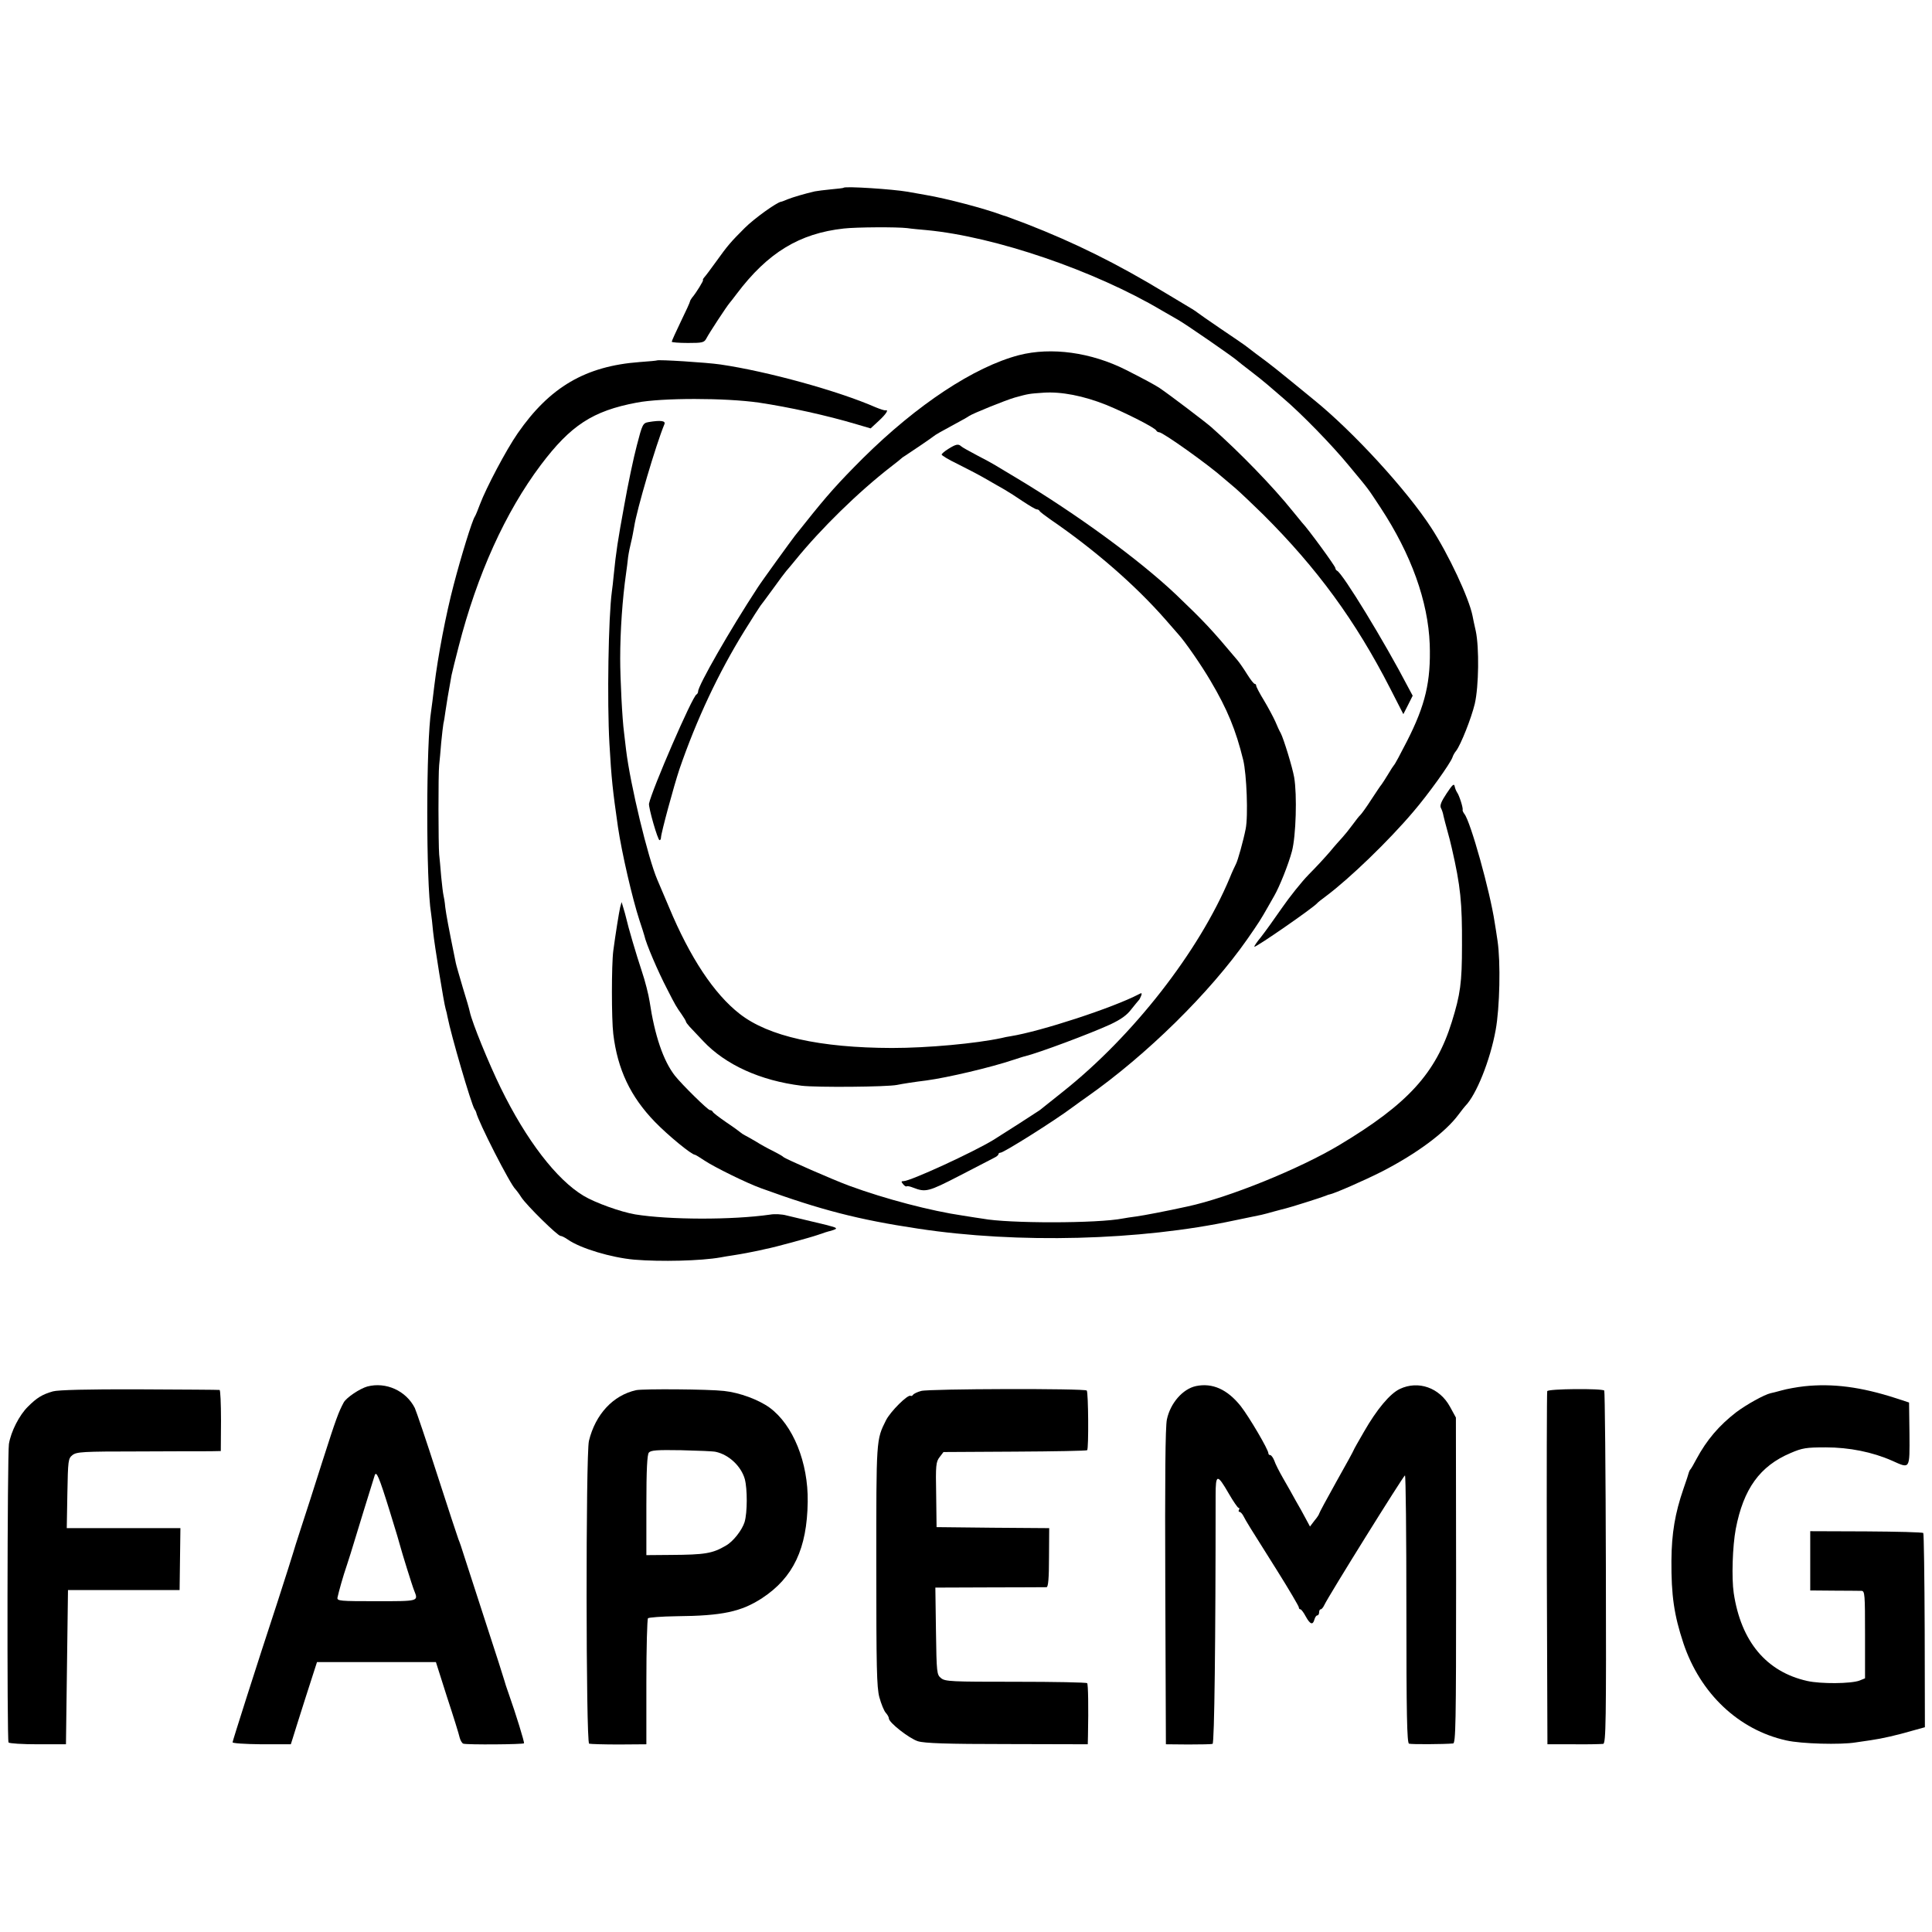
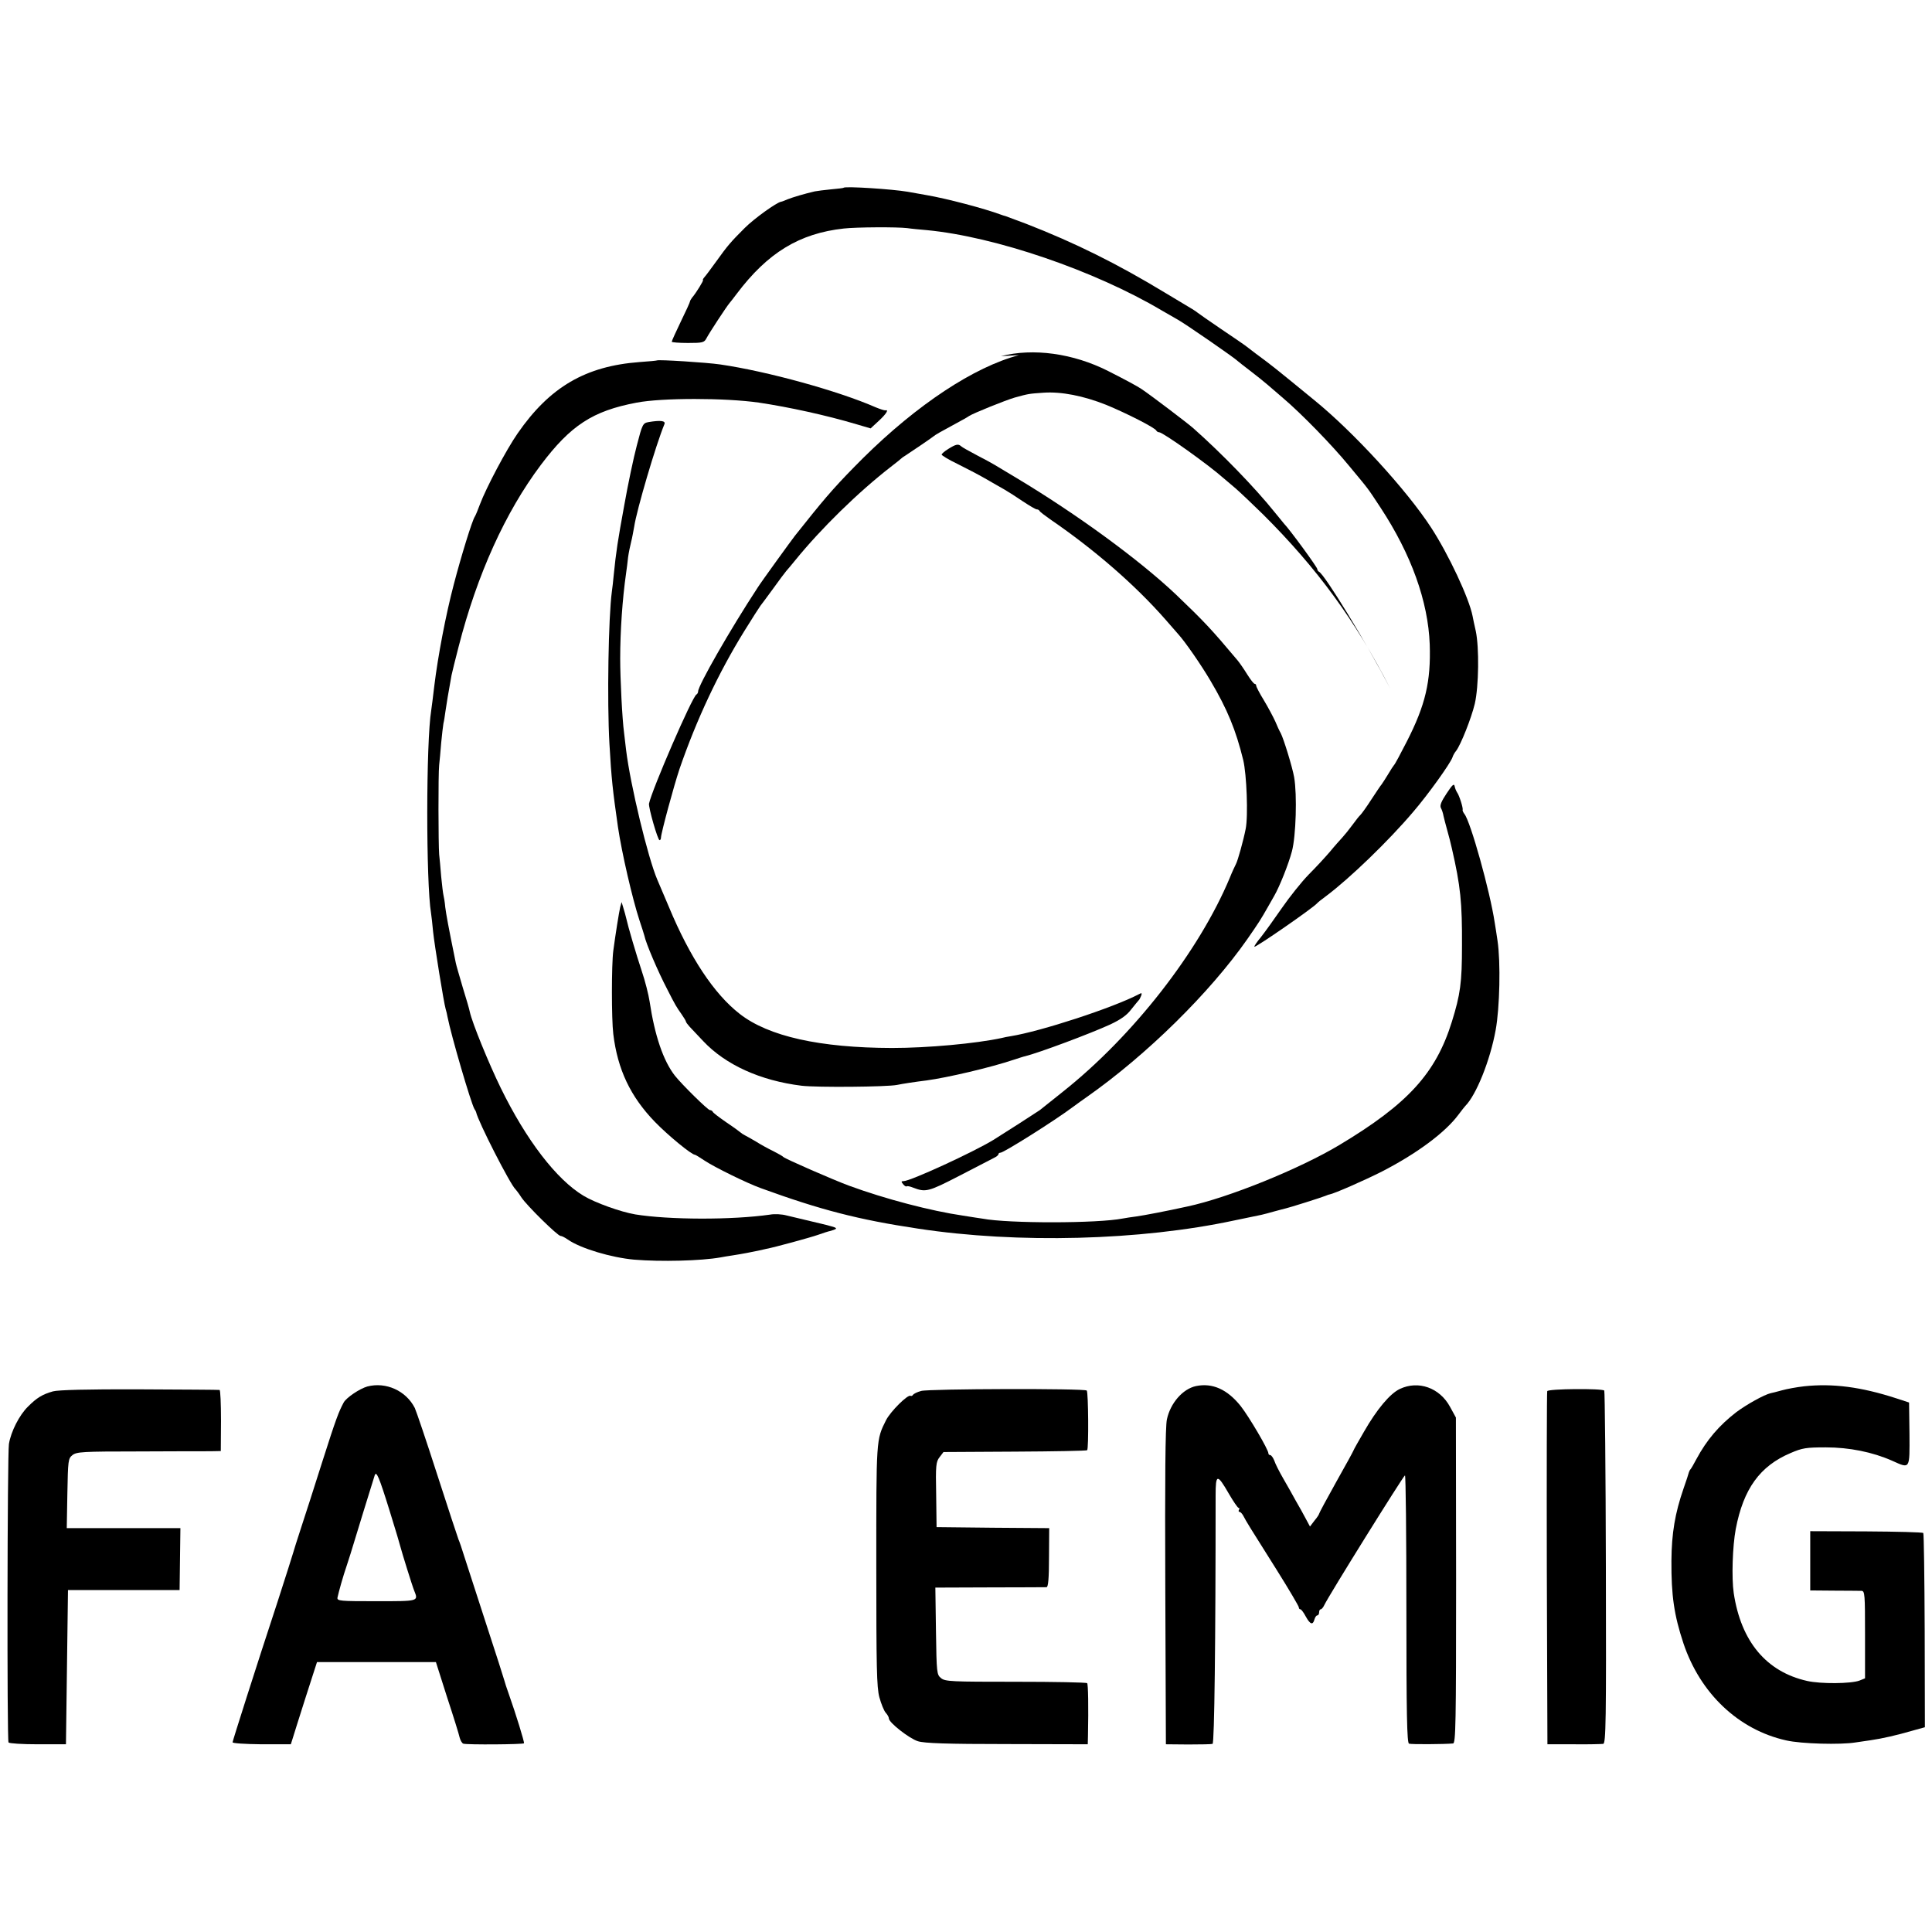
<svg xmlns="http://www.w3.org/2000/svg" version="1.0" width="952pt" height="952pt" viewBox="0 0 952 952" preserveAspectRatio="xMidYMid meet">
  <g transform="translate(0,952) scale(0.1,-0.1)" fill="#000000" stroke="none">
    <path d="M4157 8595 c-1 -2 -29 -5 -62 -8 -33 -3 -69 -8 -80 -10 -48 -11 -109 -29 -134 -39 -14 -6 -29 -12 -32 -12 -22 -3 -134 -84 -179 -129 -69 -69 -84 -86 -142 -167 -26 -36 -52 -71 -58 -77 -6 -7 -8 -13 -6 -13 5 0 -34 -64 -54 -87 -5 -7 -10 -15 -10 -18 0 -4 -20 -48 -45 -99 -25 -52 -45 -96 -45 -100 0 -3 36 -6 80 -6 72 0 80 2 91 23 14 27 100 158 114 174 5 6 21 26 35 45 153 203 309 298 528 322 62 7 262 8 312 2 19 -3 63 -7 97 -10 336 -32 826 -199 1158 -396 28 -16 64 -37 80 -46 39 -22 281 -189 295 -204 3 -3 30 -24 60 -47 30 -23 69 -54 85 -68 17 -15 52 -45 79 -68 86 -73 239 -229 324 -333 102 -123 87 -103 155 -206 151 -230 234 -461 242 -673 6 -183 -21 -299 -113 -479 -31 -61 -59 -113 -63 -116 -3 -3 -16 -23 -29 -45 -13 -22 -28 -44 -32 -50 -5 -5 -27 -39 -51 -75 -23 -36 -47 -69 -53 -75 -6 -5 -24 -28 -40 -50 -16 -22 -38 -49 -49 -61 -11 -12 -39 -43 -61 -70 -23 -27 -70 -78 -106 -114 -35 -36 -94 -110 -132 -165 -38 -55 -84 -119 -103 -143 -20 -24 -34 -45 -32 -47 6 -5 288 190 309 214 3 4 23 20 45 36 116 87 307 271 429 415 73 85 182 237 193 268 3 10 11 24 18 32 23 30 75 161 92 232 20 87 22 277 5 358 -7 30 -14 64 -16 75 -17 87 -118 303 -204 435 -121 186 -384 473 -578 630 -11 9 -60 49 -110 90 -50 41 -104 84 -119 95 -26 19 -87 65 -110 83 -5 4 -59 41 -120 82 -60 41 -112 77 -115 80 -3 3 -14 10 -25 17 -11 7 -72 43 -135 81 -236 143 -444 246 -683 339 -51 19 -96 36 -102 38 -5 1 -17 5 -25 8 -78 29 -266 79 -367 96 -35 6 -75 13 -90 16 -75 13 -306 28 -316 20z" />
-     <path d="M5021 7770 c-221 -58 -501 -243 -768 -507 -122 -122 -176 -182 -288 -323 -20 -25 -42 -52 -48 -60 -15 -19 -168 -230 -184 -256 -135 -206 -293 -482 -293 -511 0 -6 -4 -13 -8 -15 -20 -8 -220 -470 -234 -538 -3 -19 43 -180 52 -180 4 0 7 6 7 13 1 24 63 253 91 337 84 244 192 474 320 681 39 63 75 119 79 124 5 6 33 44 63 85 29 41 59 80 64 86 6 7 27 31 46 55 126 155 310 335 470 459 25 19 47 37 50 40 3 3 12 10 21 15 28 18 134 90 139 95 6 6 41 26 110 63 30 16 60 33 65 37 19 13 180 78 225 91 69 19 70 19 142 24 87 6 196 -15 309 -60 95 -39 242 -113 247 -127 2 -4 8 -8 14 -8 18 0 243 -160 318 -227 8 -7 35 -30 59 -50 24 -21 85 -79 135 -128 266 -265 455 -523 626 -857 l65 -127 23 45 23 46 -22 41 c-116 223 -324 564 -351 575 -4 2 -8 8 -8 13 0 9 -135 194 -165 225 -5 7 -26 31 -45 55 -97 121 -261 290 -401 414 -27 24 -206 160 -255 193 -19 13 -78 45 -165 89 -172 87 -369 114 -528 73z" />
+     <path d="M5021 7770 c-221 -58 -501 -243 -768 -507 -122 -122 -176 -182 -288 -323 -20 -25 -42 -52 -48 -60 -15 -19 -168 -230 -184 -256 -135 -206 -293 -482 -293 -511 0 -6 -4 -13 -8 -15 -20 -8 -220 -470 -234 -538 -3 -19 43 -180 52 -180 4 0 7 6 7 13 1 24 63 253 91 337 84 244 192 474 320 681 39 63 75 119 79 124 5 6 33 44 63 85 29 41 59 80 64 86 6 7 27 31 46 55 126 155 310 335 470 459 25 19 47 37 50 40 3 3 12 10 21 15 28 18 134 90 139 95 6 6 41 26 110 63 30 16 60 33 65 37 19 13 180 78 225 91 69 19 70 19 142 24 87 6 196 -15 309 -60 95 -39 242 -113 247 -127 2 -4 8 -8 14 -8 18 0 243 -160 318 -227 8 -7 35 -30 59 -50 24 -21 85 -79 135 -128 266 -265 455 -523 626 -857 c-116 223 -324 564 -351 575 -4 2 -8 8 -8 13 0 9 -135 194 -165 225 -5 7 -26 31 -45 55 -97 121 -261 290 -401 414 -27 24 -206 160 -255 193 -19 13 -78 45 -165 89 -172 87 -369 114 -528 73z" />
    <path d="M3237 7744 c-1 -1 -39 -5 -85 -8 -267 -20 -443 -123 -601 -351 -57 -82 -156 -270 -186 -350 -10 -27 -21 -54 -25 -60 -13 -18 -68 -197 -104 -335 -39 -148 -78 -352 -96 -500 -6 -52 -13 -106 -15 -119 -26 -157 -26 -852 -1 -1001 2 -14 7 -54 10 -90 7 -67 53 -352 62 -382 3 -9 7 -26 9 -38 18 -92 116 -427 133 -455 4 -5 7 -12 8 -15 9 -45 170 -360 194 -380 3 -3 17 -21 29 -40 27 -41 179 -190 193 -190 6 0 22 -8 36 -18 63 -44 215 -89 327 -99 131 -11 329 -6 425 11 14 3 41 7 60 10 52 8 91 16 125 23 17 4 35 8 40 9 39 7 218 56 255 69 25 9 53 18 64 20 10 3 21 7 24 9 6 7 -3 10 -113 36 -49 12 -108 26 -130 31 -22 6 -58 8 -80 4 -188 -27 -498 -26 -665 1 -71 12 -197 57 -255 92 -133 80 -282 274 -408 532 -59 121 -140 319 -152 374 -2 12 -18 66 -35 121 -16 55 -32 109 -34 120 -38 186 -47 237 -52 275 -2 25 -7 52 -9 60 -2 8 -7 49 -11 90 -3 41 -8 91 -10 110 -4 48 -5 396 0 440 2 19 7 69 10 110 4 41 9 84 11 95 3 11 7 38 10 60 5 35 14 90 30 178 3 15 19 79 35 141 91 355 230 662 405 895 147 195 255 266 472 307 125 24 436 24 603 0 147 -22 331 -62 482 -107 l68 -20 40 37 c37 34 51 57 33 52 -5 -1 -26 6 -48 15 -185 81 -533 177 -765 211 -68 10 -307 25 -313 20z" />
    <path d="M3195 7440 c-27 -5 -30 -10 -57 -115 -16 -60 -44 -193 -62 -295 -32 -175 -40 -226 -52 -345 -2 -27 -7 -64 -9 -80 -17 -125 -24 -539 -12 -750 10 -175 16 -228 42 -410 19 -128 71 -353 106 -460 11 -33 22 -67 24 -75 8 -39 67 -177 113 -265 40 -79 46 -88 70 -122 12 -17 22 -34 22 -37 0 -3 8 -14 18 -25 9 -10 40 -42 67 -71 110 -117 282 -195 485 -220 74 -9 421 -6 470 4 29 6 88 15 145 22 104 14 317 64 430 102 28 9 52 17 55 17 69 17 323 112 421 157 53 25 82 46 103 74 17 21 33 41 36 44 4 3 9 13 13 23 5 14 3 16 -11 8 -128 -67 -483 -183 -632 -207 -14 -2 -34 -6 -45 -9 -126 -27 -363 -49 -540 -49 -355 1 -608 57 -750 168 -126 98 -245 277 -349 527 -27 63 -52 123 -57 134 -46 107 -133 467 -154 640 -3 28 -8 66 -10 85 -9 66 -19 265 -19 365 0 136 11 294 29 420 3 22 8 58 10 80 3 22 10 55 15 75 5 19 11 53 15 75 12 81 107 404 149 505 7 17 -20 20 -79 10z" />
    <path d="M4673 7308 c-18 -11 -33 -24 -33 -28 0 -4 34 -25 76 -45 42 -21 104 -53 137 -72 34 -20 77 -44 96 -55 19 -11 60 -37 92 -59 32 -21 62 -39 68 -39 5 0 11 -3 13 -7 2 -5 26 -23 53 -42 219 -150 419 -324 568 -494 29 -33 57 -65 62 -71 34 -37 115 -154 160 -231 83 -140 125 -243 161 -390 17 -70 25 -277 12 -340 -11 -56 -39 -157 -48 -173 -5 -10 -19 -39 -30 -67 -152 -364 -477 -780 -822 -1054 -56 -45 -108 -86 -114 -91 -11 -8 -182 -118 -229 -147 -100 -61 -409 -203 -442 -203 -13 0 -13 -3 -3 -15 7 -9 15 -13 17 -11 3 3 17 0 32 -6 62 -24 75 -21 228 58 81 42 158 82 170 88 13 6 23 14 23 19 0 4 5 7 10 7 16 0 267 158 355 224 23 17 55 40 71 51 296 208 606 514 790 777 57 82 66 96 104 163 10 18 23 41 29 51 26 45 70 155 87 219 20 75 26 278 11 365 -9 51 -52 190 -66 217 -6 10 -18 36 -27 58 -10 22 -35 69 -56 104 -21 34 -38 67 -38 72 0 5 -3 9 -7 9 -5 0 -21 21 -38 48 -16 26 -37 56 -46 67 -132 157 -163 190 -305 326 -182 172 -489 396 -784 573 -52 31 -102 61 -110 66 -8 5 -46 26 -85 46 -38 20 -74 40 -79 45 -14 13 -26 10 -63 -13z" />
    <path d="M7128 5610 c-26 -39 -34 -59 -28 -71 5 -9 11 -27 13 -40 3 -13 11 -44 18 -69 13 -47 13 -48 23 -90 43 -187 51 -267 50 -480 0 -182 -8 -240 -50 -375 -79 -254 -217 -405 -554 -607 -195 -117 -547 -260 -749 -303 -104 -23 -215 -44 -251 -49 -25 -3 -55 -8 -66 -10 -125 -25 -567 -25 -692 -1 -9 1 -53 8 -97 15 -158 23 -383 82 -560 147 -74 27 -317 133 -325 142 -3 4 -25 16 -50 29 -25 12 -63 33 -85 47 -22 13 -47 27 -55 31 -8 4 -17 10 -20 13 -3 3 -34 26 -70 50 -36 25 -67 48 -68 53 -2 4 -8 8 -14 8 -10 0 -137 125 -172 169 -58 74 -100 199 -125 366 -5 33 -22 101 -39 151 -27 81 -67 217 -77 262 -2 9 -8 31 -13 47 l-9 30 -7 -25 c-6 -27 -23 -132 -34 -215 -9 -69 -9 -337 0 -410 21 -175 85 -309 205 -433 66 -68 181 -162 197 -162 3 0 24 -13 48 -29 48 -32 208 -111 278 -136 294 -107 480 -155 773 -199 492 -75 1096 -59 1558 40 63 13 124 26 135 28 10 2 39 10 64 17 25 7 50 13 57 15 15 3 174 53 193 61 8 3 17 7 20 7 24 4 174 70 259 113 173 89 313 193 378 281 15 20 30 39 33 42 54 54 123 225 150 375 20 109 25 334 9 440 -5 33 -11 74 -14 90 -23 153 -119 497 -149 534 -6 8 -10 17 -9 20 4 8 -17 73 -27 86 -4 6 -10 19 -12 30 -3 16 -11 9 -40 -35z" />
    <path d="M1810 2688 c-38 -11 -102 -54 -116 -78 -25 -46 -39 -83 -105 -290 -39 -124 -87 -272 -106 -330 -19 -58 -36 -112 -38 -120 -2 -8 -37 -118 -78 -245 -106 -322 -219 -678 -221 -690 -1 -5 57 -9 143 -10 l144 0 8 25 c4 14 33 105 64 203 l57 177 293 0 293 0 55 -173 c31 -94 59 -184 62 -199 4 -15 12 -28 18 -30 17 -6 297 -4 299 2 3 5 -41 147 -74 240 -11 30 -21 62 -23 70 -2 8 -42 134 -90 280 -47 146 -95 294 -107 330 -11 36 -24 74 -29 85 -4 11 -52 155 -105 320 -53 165 -103 312 -110 327 -43 85 -142 130 -234 106z m110 -613 c29 -93 53 -174 54 -180 4 -17 57 -189 67 -213 21 -53 24 -52 -186 -52 -180 0 -195 1 -192 18 6 28 27 104 47 162 10 30 25 78 33 105 12 41 87 283 103 334 8 26 21 -3 74 -174z" />
    <path d="M5893 2690 c-65 -14 -126 -84 -143 -164 -8 -35 -10 -292 -8 -826 l3 -775 110 -1 c61 0 115 1 120 3 9 3 15 505 15 1225 0 106 8 107 65 8 22 -38 44 -70 48 -70 5 0 5 -4 2 -10 -3 -5 -2 -10 3 -10 5 0 14 -10 20 -22 14 -27 25 -45 165 -267 59 -94 107 -176 107 -181 0 -6 3 -10 8 -10 4 0 16 -16 26 -35 22 -40 35 -44 43 -15 3 11 9 20 14 20 5 0 9 7 9 15 0 8 3 15 8 15 4 0 12 9 17 20 23 49 391 639 398 640 4 0 7 -297 7 -659 0 -518 3 -660 13 -663 10 -4 174 -3 217 1 13 1 15 95 15 804 l-1 802 -29 53 c-51 94 -156 131 -247 88 -49 -23 -114 -101 -177 -211 -28 -48 -51 -89 -51 -91 0 -2 -38 -72 -85 -155 -47 -84 -85 -155 -85 -158 0 -3 -10 -19 -23 -34 l-22 -29 -21 39 c-11 21 -33 61 -49 88 -15 28 -43 77 -62 110 -19 33 -39 72 -44 88 -6 15 -15 27 -20 27 -5 0 -9 4 -9 9 0 18 -94 178 -136 232 -66 83 -140 116 -221 99z" />
    <path d="M8890 2689 c-36 -4 -85 -13 -110 -20 -25 -7 -49 -13 -55 -14 -31 -7 -118 -55 -170 -94 -84 -65 -145 -136 -196 -231 -13 -25 -26 -47 -29 -50 -3 -3 -6 -9 -8 -15 -1 -5 -13 -43 -27 -82 -41 -119 -58 -218 -59 -353 -1 -172 13 -268 59 -407 83 -248 272 -427 507 -479 74 -17 268 -22 341 -10 20 3 54 8 75 11 56 8 130 25 202 46 l65 18 -1 476 c-1 261 -4 478 -7 481 -4 4 -130 7 -282 8 l-275 1 0 -146 0 -146 118 -1 c64 0 125 -1 135 -1 16 -1 17 -18 17 -216 l0 -215 -27 -11 c-42 -16 -192 -17 -258 -2 -201 45 -326 194 -362 433 -11 75 -6 230 10 316 38 198 119 310 270 374 58 25 77 28 174 28 115 0 230 -23 327 -66 89 -40 86 -44 85 133 l-2 154 -64 21 c-173 56 -312 74 -453 59z" />
    <path d="M261 2664 c-53 -15 -80 -32 -123 -75 -43 -42 -84 -123 -94 -184 -8 -50 -10 -1458 -2 -1471 4 -5 68 -9 145 -9 l138 0 5 380 5 380 275 0 275 0 2 153 2 152 -280 0 -280 0 3 171 c3 163 4 172 25 189 21 16 49 18 325 18 167 1 326 1 355 1 l51 1 1 150 c0 83 -3 151 -7 151 -4 1 -182 2 -396 3 -253 1 -401 -3 -425 -10z" />
-     <path d="M3135 2670 c-114 -25 -201 -119 -233 -250 -16 -67 -15 -1487 1 -1492 7 -2 73 -4 147 -4 l135 1 0 307 c0 168 4 310 8 314 4 4 67 9 141 10 225 2 318 22 421 89 154 101 222 244 225 475 3 193 -72 379 -188 464 -54 39 -148 74 -224 82 -77 9 -398 11 -433 4z m392 -304 c65 -14 125 -71 143 -134 13 -49 13 -165 -1 -212 -12 -39 -56 -96 -92 -116 -66 -39 -103 -45 -271 -46 l-121 -1 0 245 c0 178 4 249 12 260 10 12 40 14 160 12 82 -2 158 -5 170 -8z" />
    <path d="M4539 2666 c-19 -5 -37 -14 -40 -19 -3 -5 -9 -7 -12 -5 -14 8 -99 -77 -121 -120 -49 -98 -48 -90 -48 -716 0 -502 2 -600 15 -649 9 -33 23 -67 31 -76 9 -10 16 -22 16 -29 0 -20 101 -99 143 -112 32 -10 141 -14 440 -14 l397 -1 1 40 c3 146 1 256 -4 261 -3 4 -162 7 -352 7 -316 0 -348 1 -368 18 -21 17 -22 25 -25 232 l-3 214 268 1 c147 0 273 1 280 1 8 1 12 42 12 146 l1 145 -277 2 -278 3 -2 160 c-3 145 -1 162 17 185 l19 25 352 2 c193 1 354 4 356 7 8 7 6 286 -2 294 -10 11 -777 9 -816 -2z" />
    <path d="M7624 2665 c-2 -5 -3 -399 -2 -875 l3 -865 130 0 c72 -1 137 1 145 2 13 4 15 107 13 870 -1 476 -5 868 -8 871 -11 11 -277 9 -281 -3z" />
  </g>
</svg>